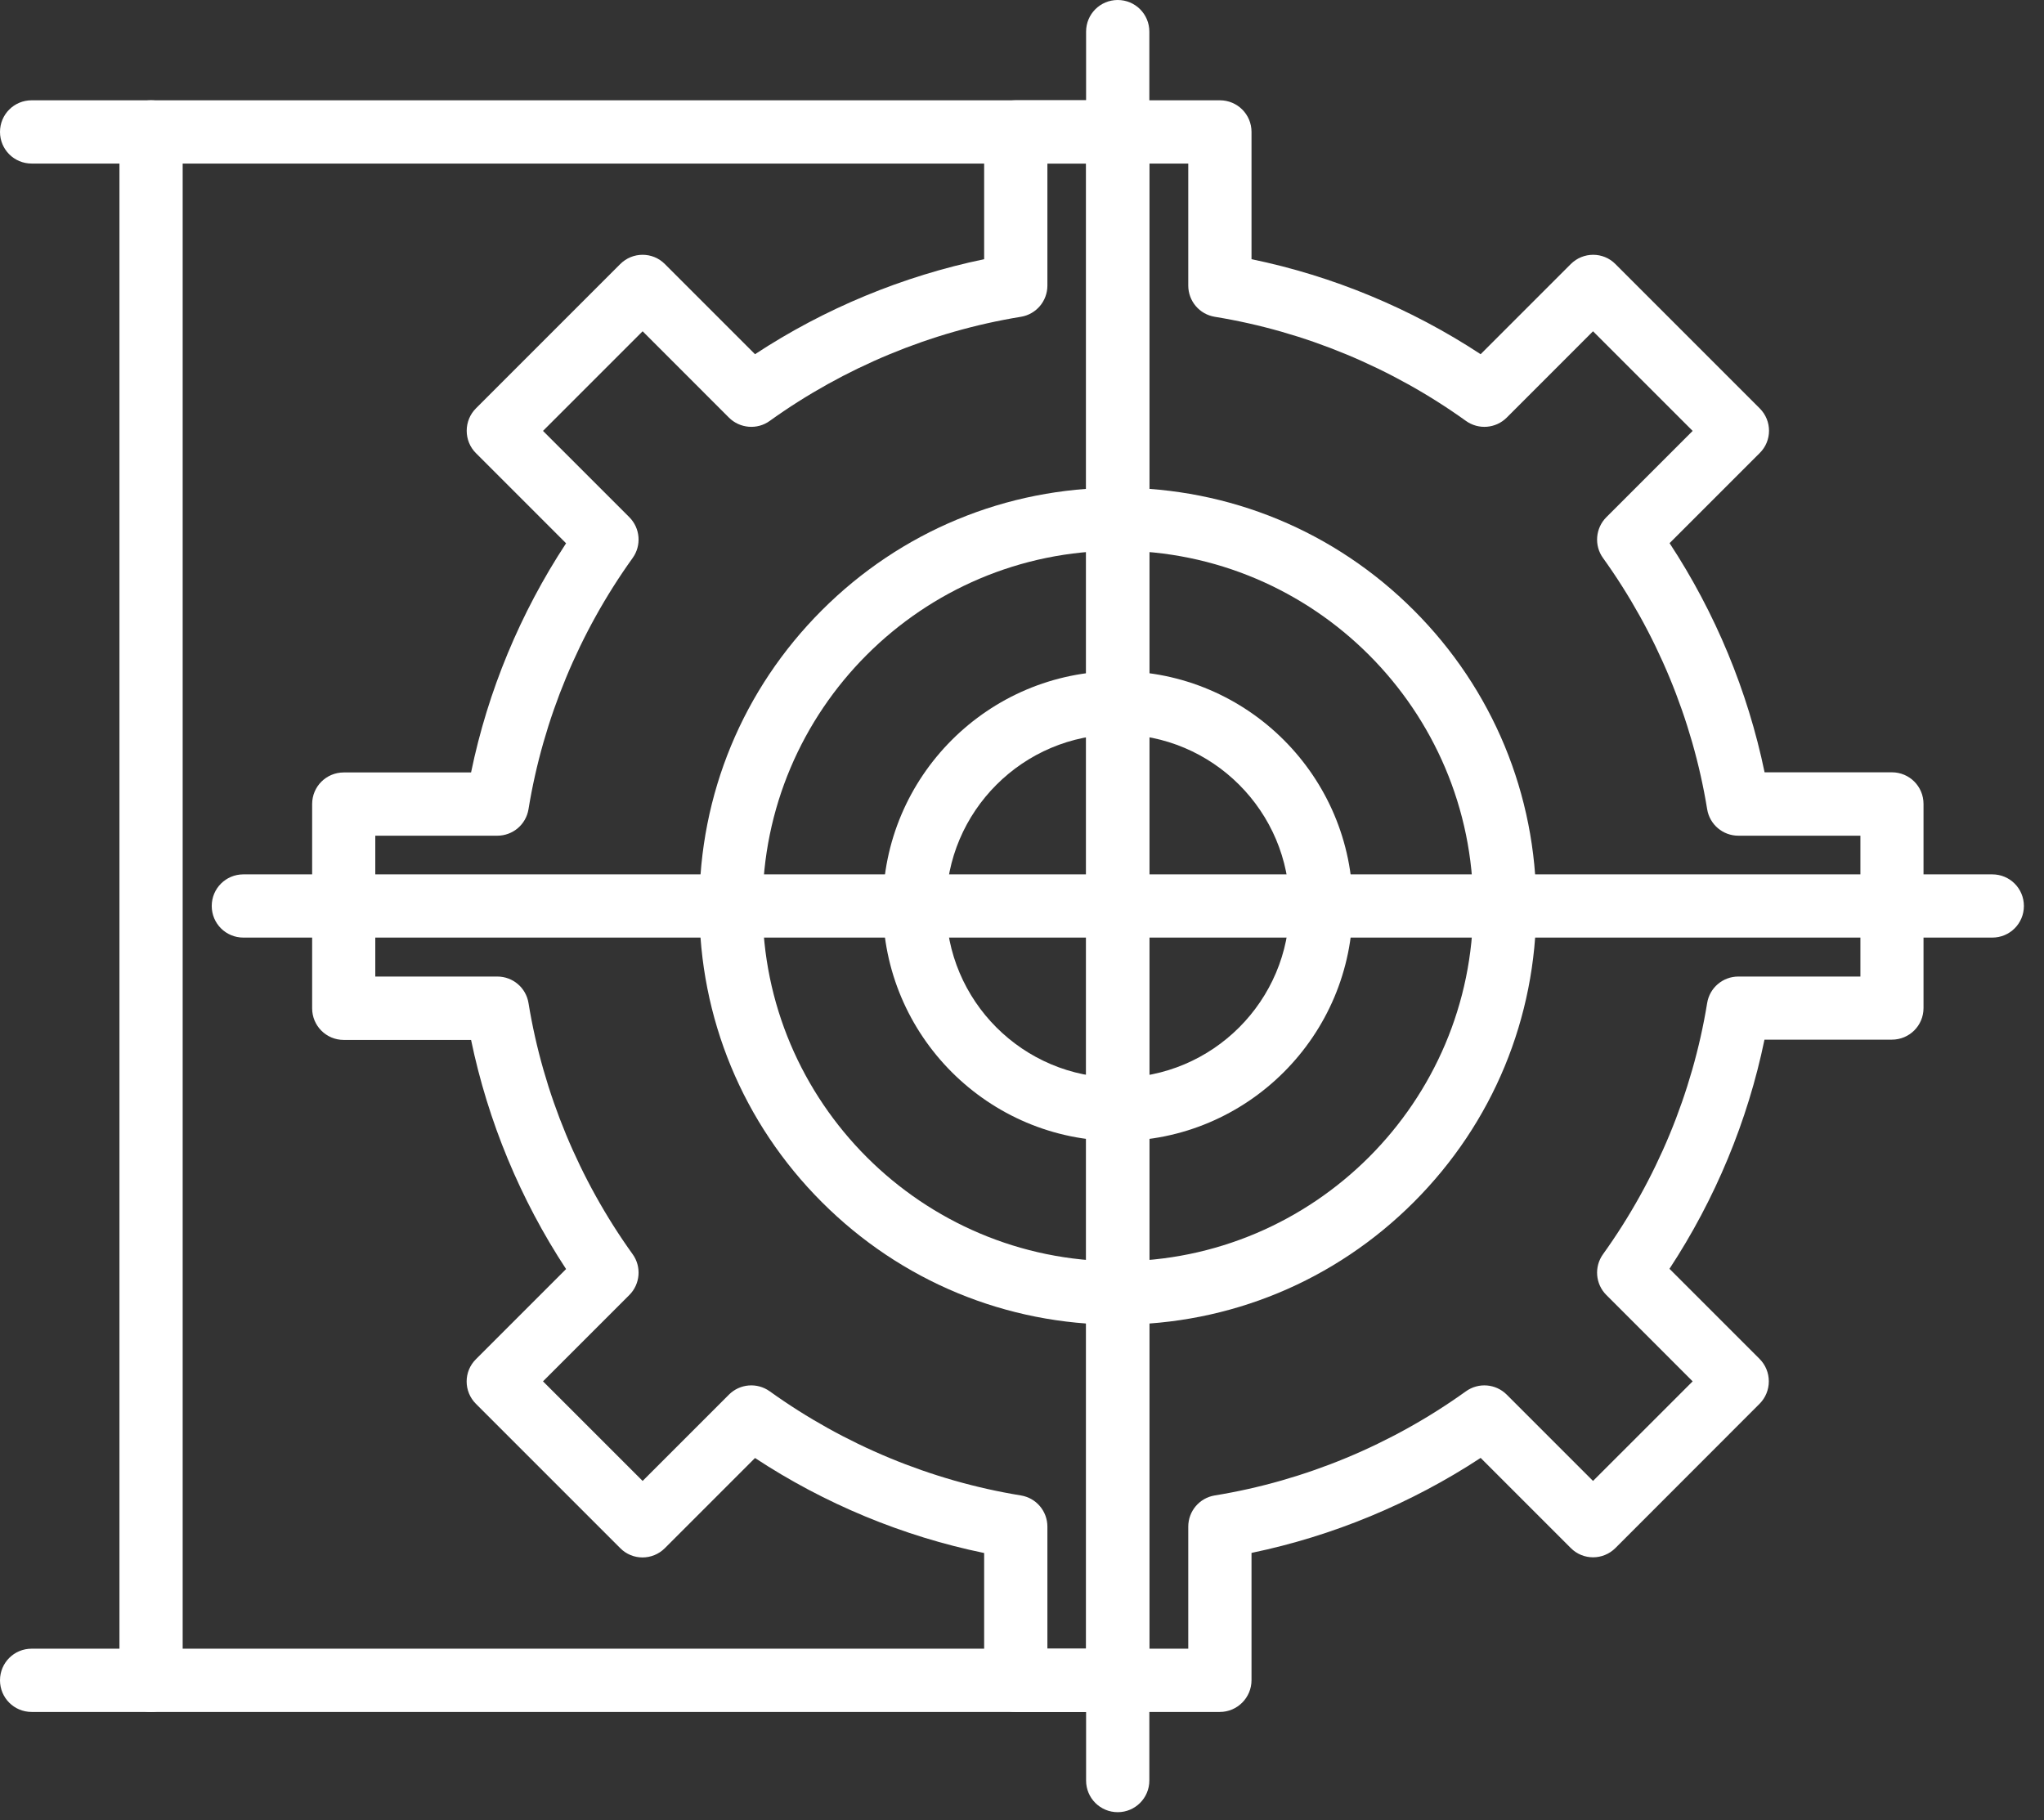
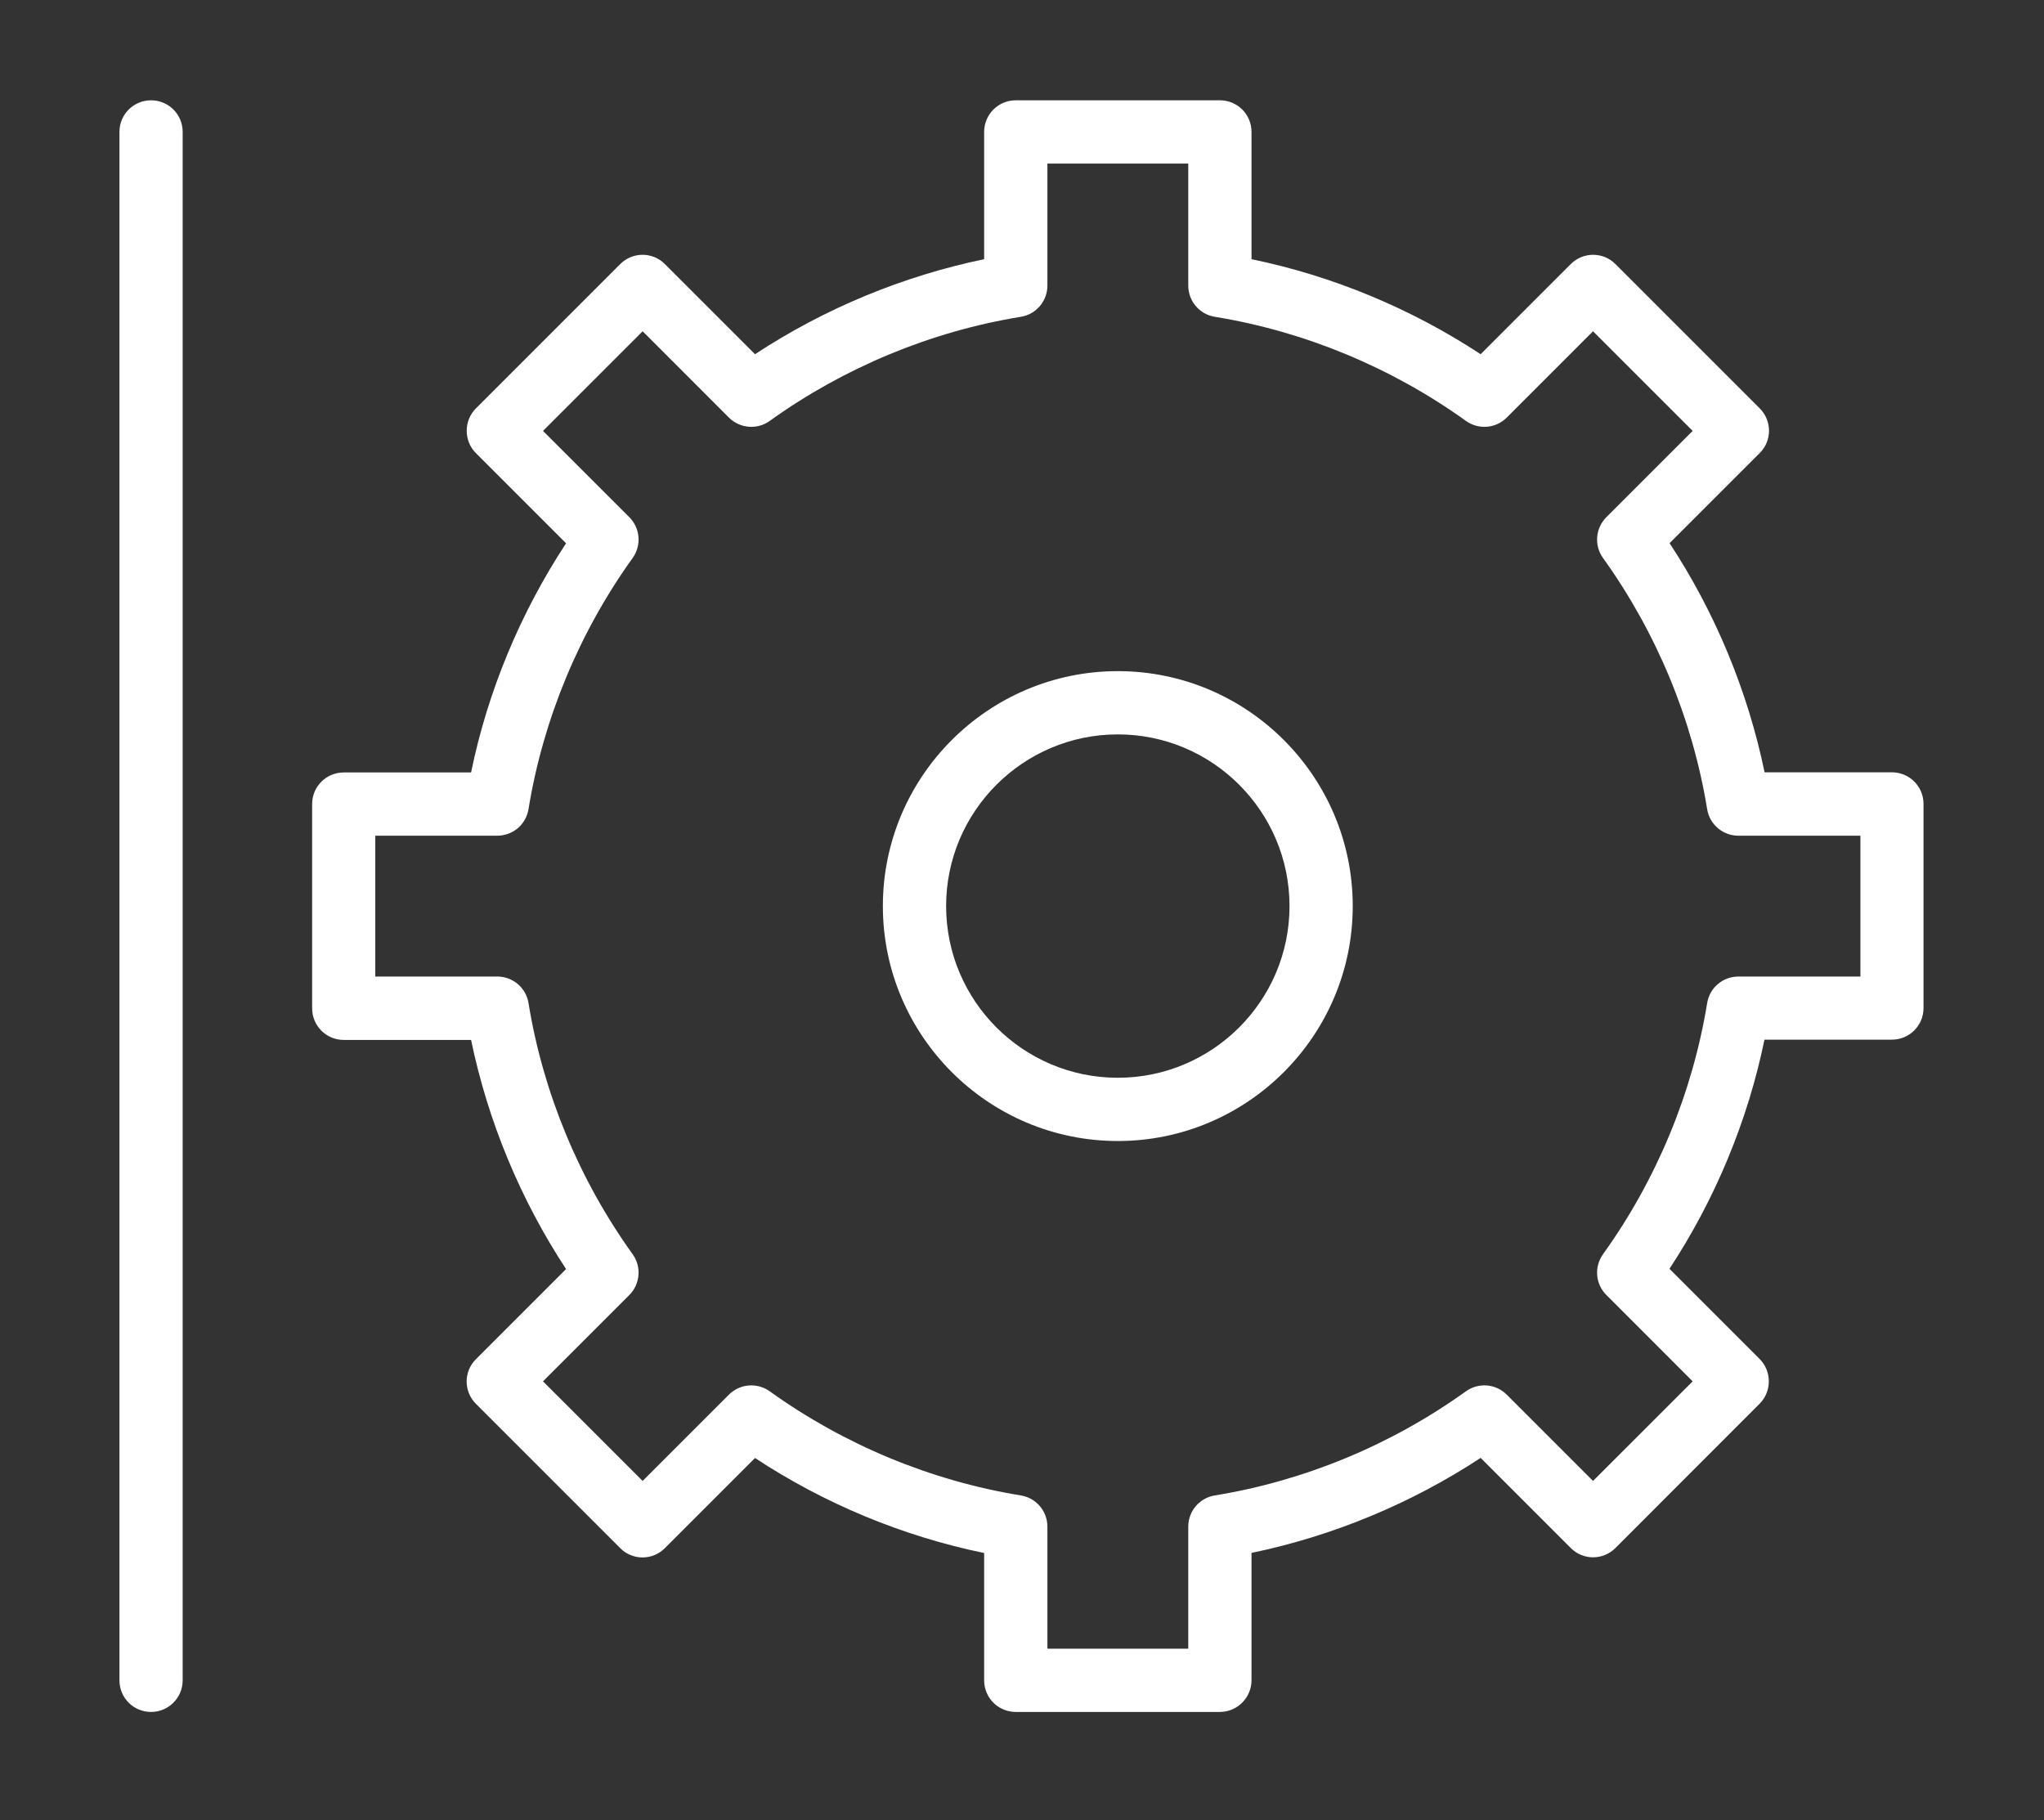
<svg xmlns="http://www.w3.org/2000/svg" width="73" height="65" viewBox="0 0 73 65" fill="none">
  <rect x="0" y="0" width="73" height="65" fill="#333333" stroke="none" />
  <path d="M43.567 61.14H36.278C35.652 61.14 35.148 60.636 35.148 60.01V55.464C32.245 54.867 29.445 53.704 26.965 52.071L23.746 55.29C23.304 55.733 22.588 55.733 22.151 55.29L16.998 50.137C16.555 49.695 16.555 48.98 16.998 48.542L20.217 45.323C18.584 42.839 17.426 40.043 16.824 37.14H12.278C11.652 37.14 11.148 36.636 11.148 36.01V28.716C11.148 28.09 11.652 27.587 12.278 27.587H16.824C17.421 24.683 18.584 21.888 20.217 19.403L16.998 16.184C16.786 15.973 16.668 15.686 16.668 15.384C16.668 15.083 16.786 14.796 16.998 14.584L22.151 9.431C22.593 8.989 23.308 8.989 23.746 9.431L26.965 12.65C29.45 11.017 32.245 9.86 35.148 9.257V4.711C35.148 4.086 35.652 3.582 36.278 3.582H43.567C44.193 3.582 44.697 4.086 44.697 4.711V9.257C47.6 9.855 50.395 11.017 52.88 12.65L56.099 9.431C56.541 8.989 57.257 8.989 57.694 9.431L62.847 14.584C63.29 15.027 63.29 15.742 62.847 16.18L59.628 19.398C61.261 21.883 62.419 24.678 63.021 27.582H67.567C68.193 27.582 68.697 28.086 68.697 28.711V36.001C68.697 36.627 68.193 37.13 67.567 37.13H63.017C62.419 40.034 61.257 42.829 59.624 45.314L62.843 48.533C63.054 48.744 63.172 49.031 63.172 49.333C63.172 49.634 63.054 49.921 62.843 50.133L57.694 55.286C57.252 55.728 56.537 55.728 56.099 55.286L52.88 52.067C50.395 53.7 47.6 54.857 44.697 55.46V60.006C44.697 60.631 44.188 61.14 43.567 61.14ZM37.407 58.881H42.438V54.523C42.438 53.968 42.838 53.497 43.384 53.408C46.598 52.886 49.699 51.596 52.353 49.69C52.805 49.366 53.421 49.417 53.812 49.808L56.894 52.89L60.452 49.333L57.37 46.25C56.979 45.86 56.927 45.243 57.252 44.791C59.158 42.137 60.447 39.036 60.97 35.822C61.059 35.276 61.53 34.876 62.085 34.876H66.443V29.846H62.085C61.53 29.846 61.059 29.446 60.97 28.9C60.447 25.686 59.158 22.584 57.252 19.93C56.927 19.483 56.979 18.862 57.37 18.471L60.452 15.389L56.894 11.831L53.812 14.914C53.421 15.304 52.805 15.356 52.353 15.031C49.699 13.126 46.598 11.836 43.384 11.314C42.838 11.224 42.438 10.754 42.438 10.198V5.841H37.407V10.198C37.407 10.754 37.007 11.224 36.461 11.314C33.247 11.836 30.146 13.126 27.492 15.031C27.045 15.356 26.424 15.304 26.033 14.914L22.951 11.831L19.393 15.389L22.476 18.471C22.866 18.862 22.918 19.479 22.593 19.93C20.687 22.584 19.398 25.686 18.875 28.9C18.786 29.446 18.316 29.846 17.76 29.846H13.403V34.876H17.76C18.316 34.876 18.786 35.276 18.875 35.822C19.398 39.036 20.687 42.137 22.593 44.791C22.918 45.239 22.866 45.86 22.476 46.25L19.393 49.333L22.951 52.89L26.033 49.808C26.424 49.417 27.04 49.366 27.492 49.69C30.146 51.596 33.247 52.886 36.461 53.408C37.007 53.497 37.407 53.968 37.407 54.523V58.881Z" fill="white" />
-   <path d="M39.922 47.31C35.932 47.31 32.177 45.757 29.353 42.933C26.529 40.11 24.977 36.354 24.977 32.364C24.977 28.373 26.529 24.618 29.353 21.794C32.177 18.971 35.932 17.418 39.922 17.418C43.913 17.418 47.668 18.971 50.492 21.794C53.315 24.618 54.868 28.373 54.868 32.364C54.868 36.354 53.315 40.11 50.492 42.933C47.673 45.752 43.918 47.31 39.922 47.31ZM39.922 19.667C32.925 19.667 27.235 25.361 27.235 32.359C27.235 39.357 32.929 45.046 39.922 45.046C46.92 45.046 52.614 39.352 52.614 32.359C52.614 25.366 46.92 19.667 39.922 19.667Z" fill="white" />
  <path d="M39.922 40.75C35.296 40.75 31.531 36.985 31.531 32.359C31.531 27.733 35.296 23.969 39.922 23.969C44.548 23.969 48.312 27.733 48.312 32.359C48.312 36.985 44.548 40.75 39.922 40.75ZM39.922 26.228C36.543 26.228 33.79 28.976 33.79 32.359C33.79 35.743 36.538 38.491 39.922 38.491C43.301 38.491 46.054 35.743 46.054 32.359C46.054 28.98 43.305 26.228 39.922 26.228Z" fill="white" />
-   <path d="M71.153 33.485H8.692C8.066 33.485 7.562 32.982 7.562 32.356C7.562 31.73 8.066 31.227 8.692 31.227H71.153C71.779 31.227 72.282 31.73 72.282 32.356C72.282 32.982 71.779 33.485 71.153 33.485Z" fill="white" />
-   <path d="M39.919 64.72C39.293 64.72 38.789 64.216 38.789 63.591V1.129C38.789 0.504 39.293 0 39.919 0C40.544 0 41.048 0.504 41.048 1.129V63.591C41.048 64.212 40.544 64.72 39.919 64.72Z" fill="white" />
  <path d="M5.395 61.14C4.769 61.14 4.266 60.636 4.266 60.01V4.711C4.266 4.086 4.769 3.582 5.395 3.582C6.021 3.582 6.524 4.086 6.524 4.711V60.01C6.524 60.631 6.021 61.14 5.395 61.14Z" fill="white" />
-   <path d="M39.92 61.14H1.129C0.504 61.14 0 60.636 0 60.01C0 59.384 0.504 58.881 1.129 58.881H38.791V5.841H1.129C0.504 5.841 0 5.337 0 4.711C0 4.086 0.504 3.582 1.129 3.582H39.92C40.546 3.582 41.049 4.086 41.049 4.711V60.01C41.049 60.631 40.546 61.14 39.92 61.14Z" fill="white" />
</svg>